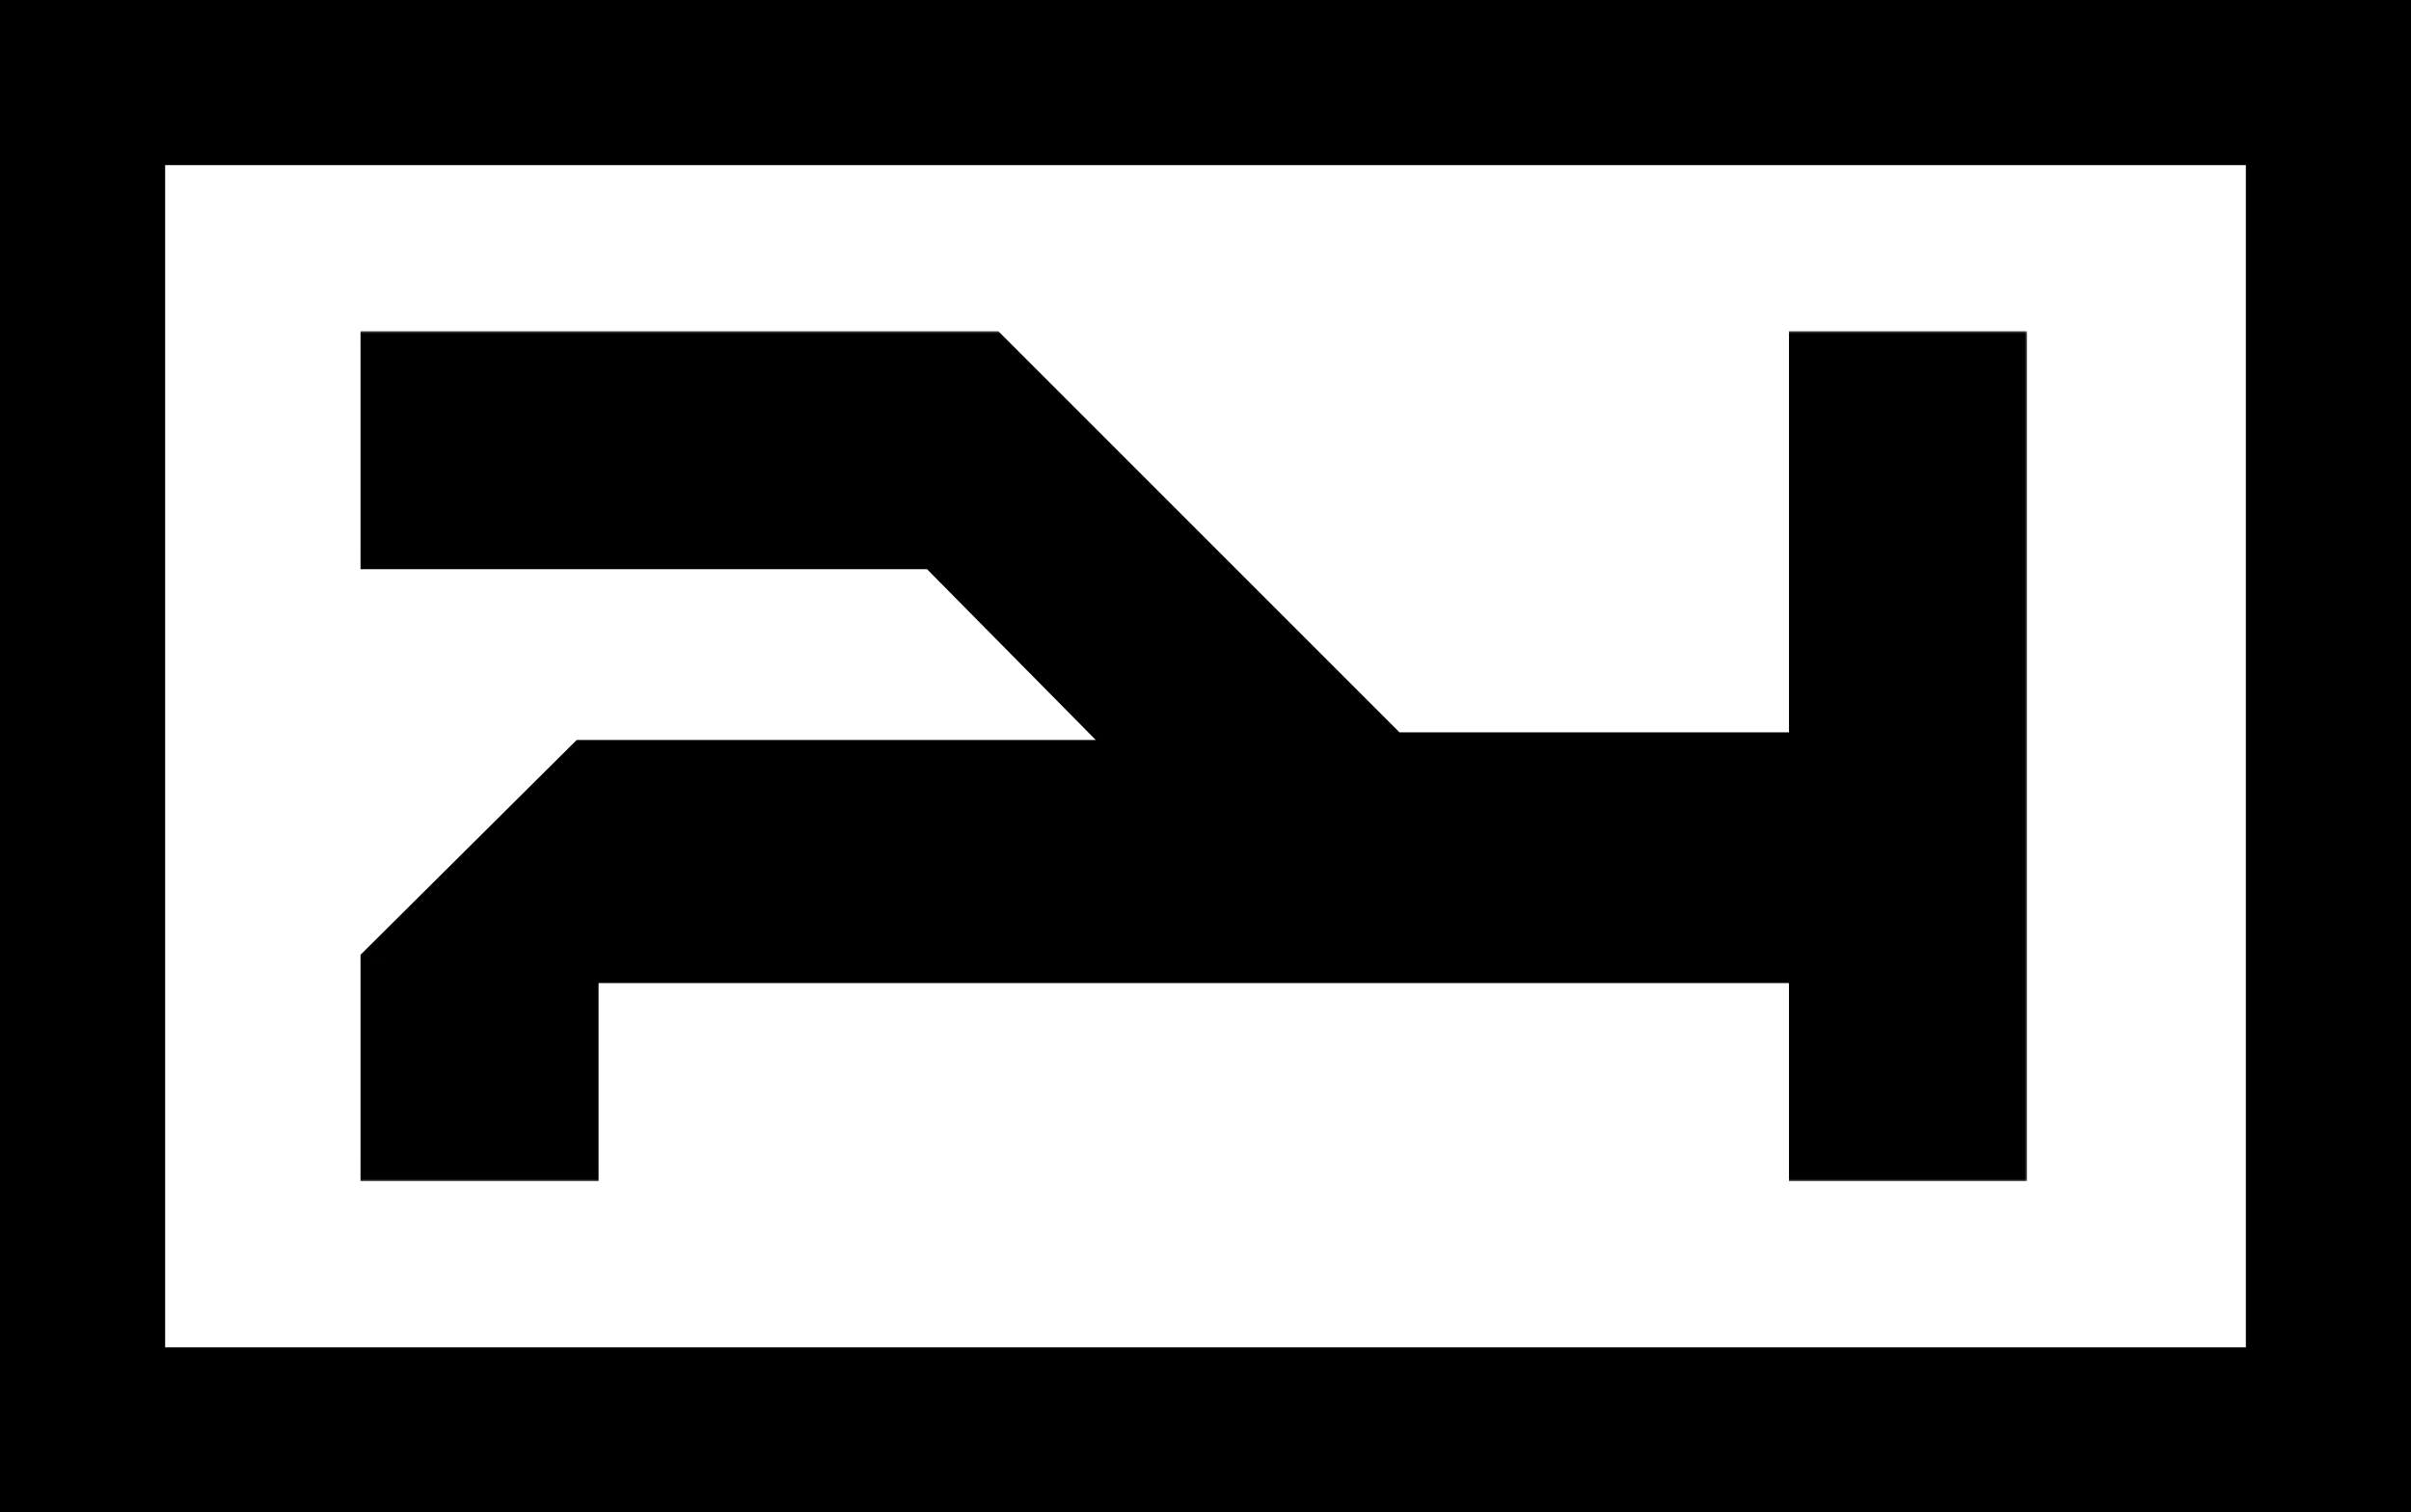
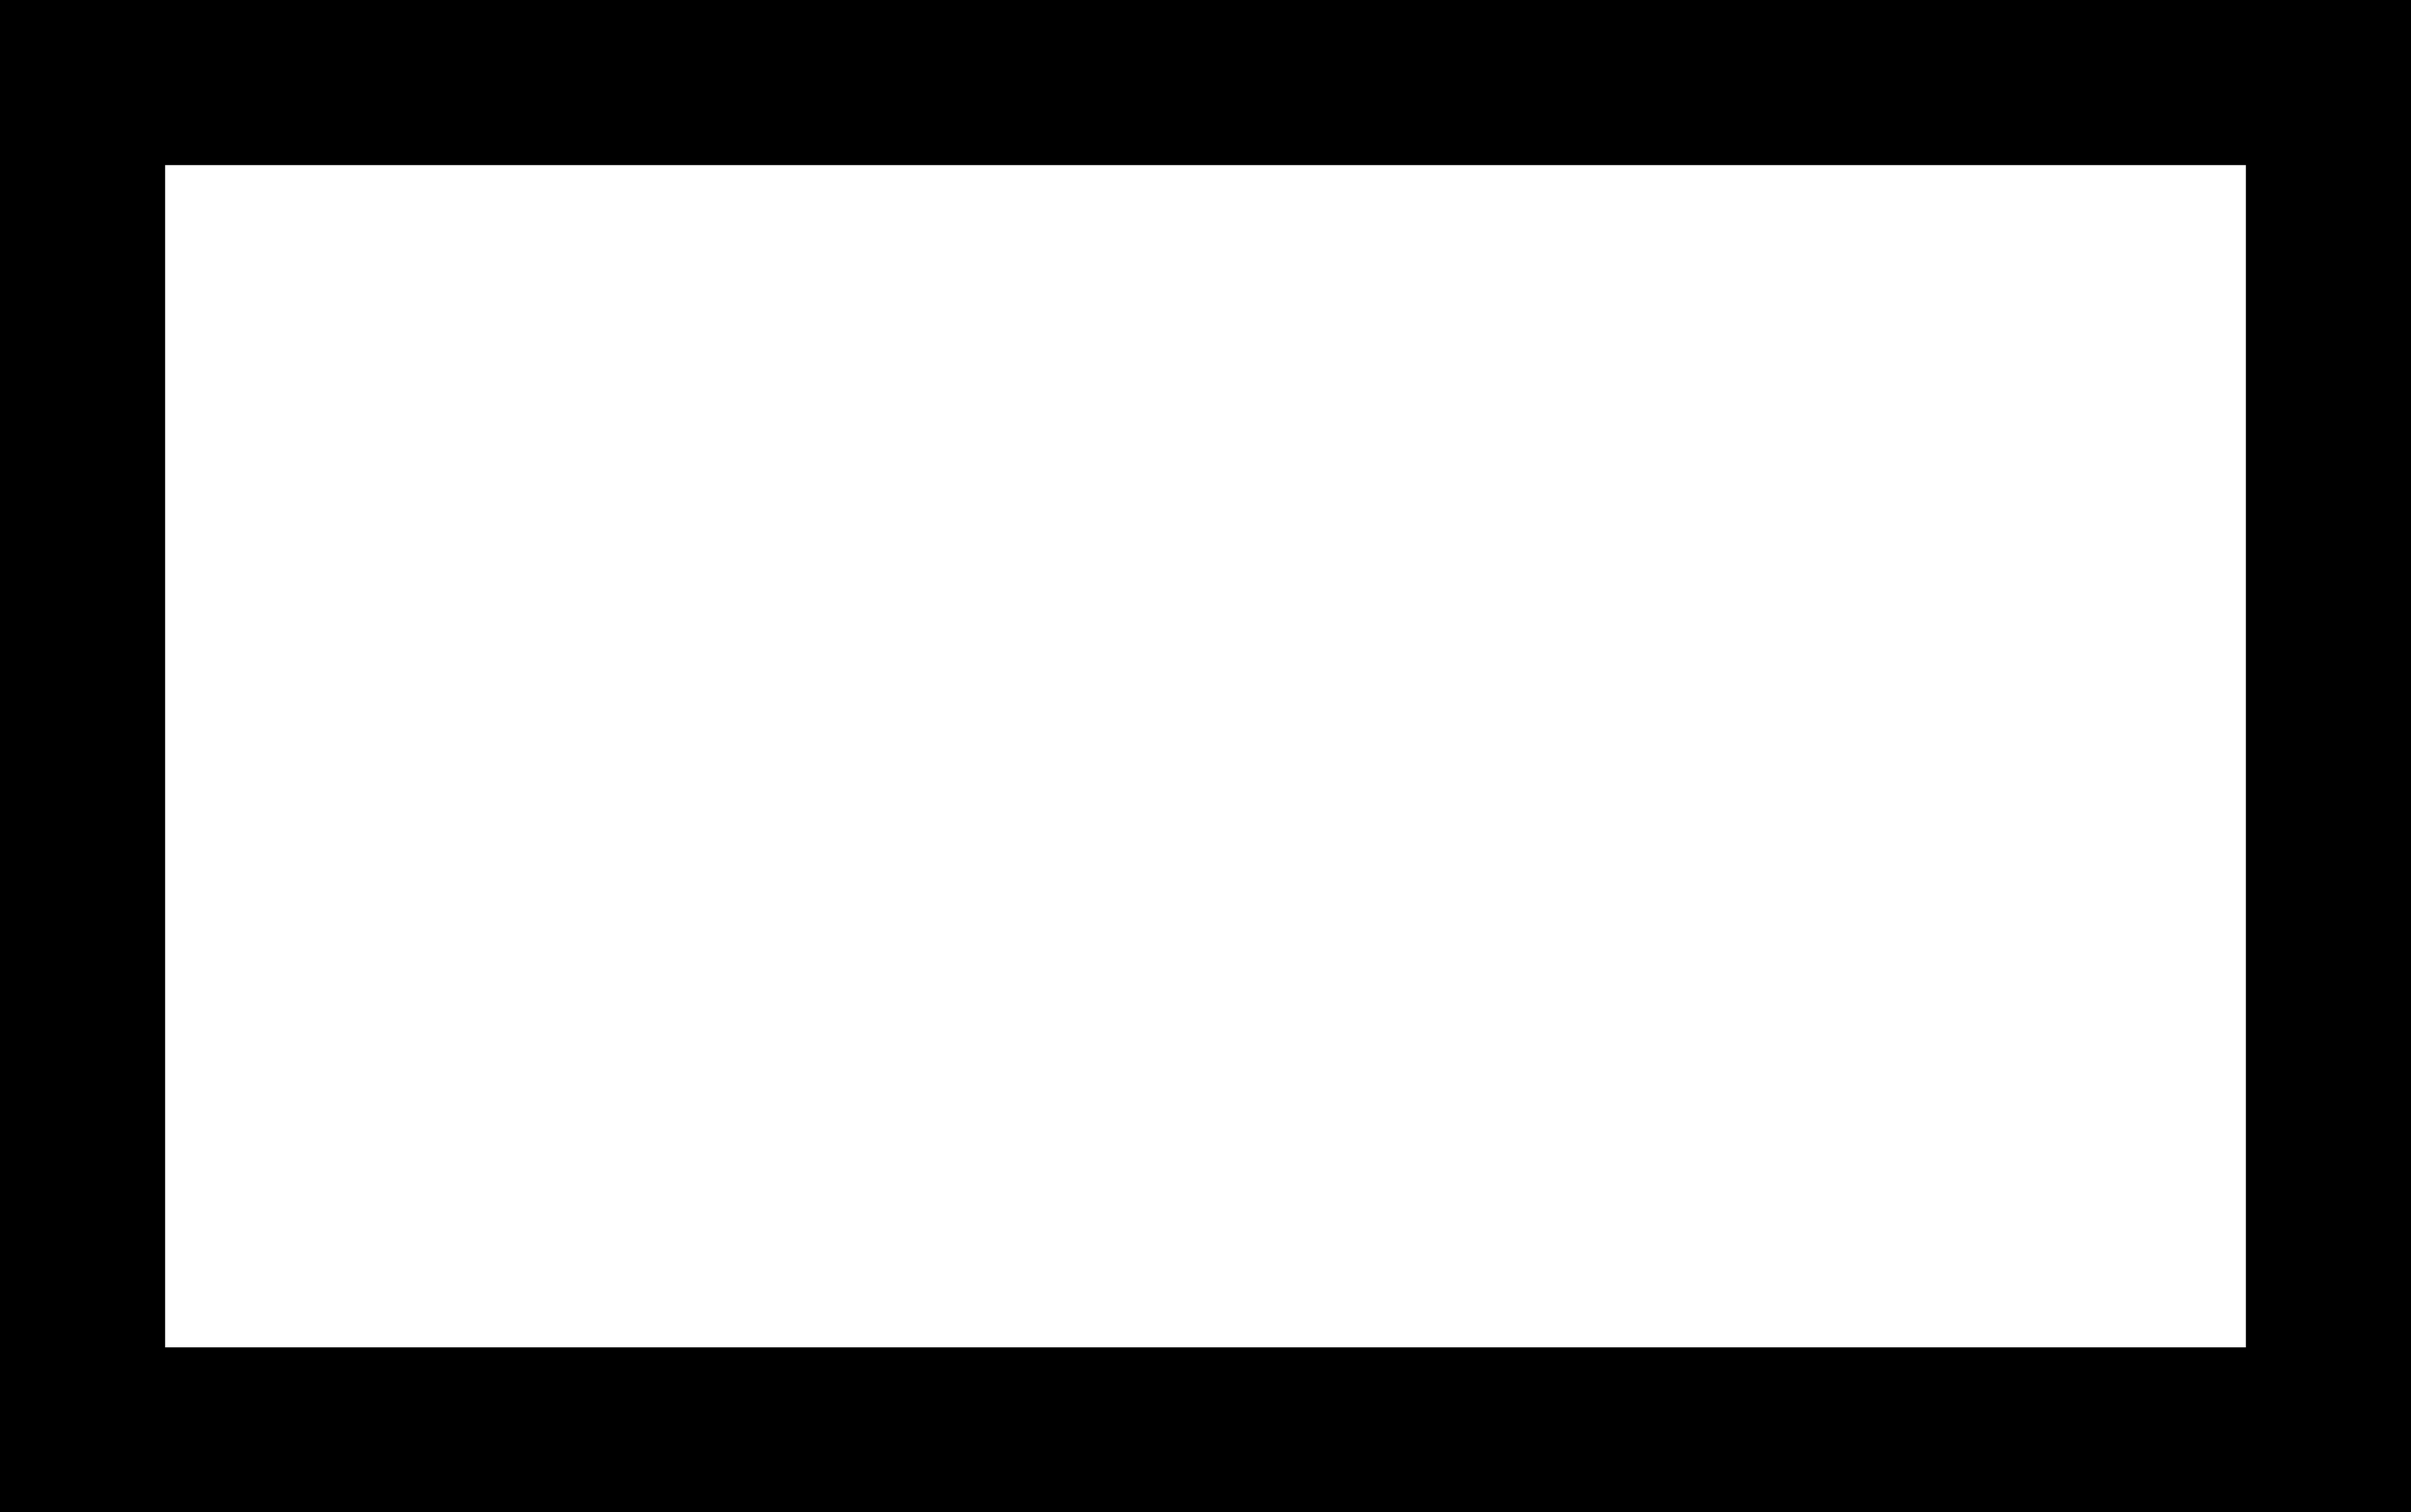
<svg xmlns="http://www.w3.org/2000/svg" data-bbox="12.5 12.5 340 204" viewBox="0 0 365 229" height="229" width="365" data-type="ugc">
  <g>
    <path stroke-width="25" stroke="#000000" d="M352.5 12.5v204h-340v-204h340z" fill="none" />
    <mask fill="#000000" height="129" width="253" y="50" x="54" maskUnits="userSpaceOnUse" id="4519be7b-eb3d-460b-bec6-4f1e179f88c5">
-       <path fill="#ffffff" d="M307 50v129H54V50h253z" />
-       <path d="M57.605 175.808h29.988v-29.987h186.266v29.987h29.988V53.168h-29.988v60.743h-63.242l-60.743-60.743H57.605v29.987h84.003l31.525 31.909h-84.58l-30.948 30.757v29.987Z" />
-     </mask>
-     <path fill="#000000" d="M57.605 175.808h29.988v-29.987h186.266v29.987h29.988V53.168h-29.988v60.743h-63.242l-60.743-60.743H57.605v29.987h84.003l31.525 31.909h-84.58l-30.948 30.757v29.987Z" />
+       </mask>
    <path mask="url(#4519be7b-eb3d-460b-bec6-4f1e179f88c5)" fill="#000000" d="M57.605 175.808v3.025H54.58v-3.025h3.025Zm29.988 0h3.025v3.025h-3.025v-3.025Zm0-29.987h-3.026v-3.026h3.026v3.026Zm186.266 0v-3.026h3.026v3.026h-3.026Zm0 29.987v3.025h-3.025v-3.025h3.025Zm29.988 0h3.025v3.025h-3.025v-3.025Zm0-122.64v-3.026h3.025v3.026h-3.025Zm-29.988 0h-3.025v-3.026h3.025v3.026Zm0 60.743h3.026v3.025h-3.026v-3.025Zm-63.242 0v3.025h-1.253l-.886-.886 2.139-2.139Zm-60.743-60.743v-3.026h1.253l.886.886-2.139 2.14Zm-92.269 0H54.58v-3.026h3.025v3.026Zm0 29.987v3.025H54.58v-3.025h3.025Zm84.003 0V80.13h1.264l.888.899-2.152 2.126Zm31.525 31.909 2.152-2.126 5.09 5.152h-7.242v-3.026Zm-84.58 0-2.132-2.145.885-.88h1.248v3.025Zm-30.948 30.757H54.58v-1.259l.893-.887 2.132 2.146Zm0 26.961h29.988v6.051H57.605v-6.051Zm26.962 3.026v-29.987h6.05v29.987h-6.05Zm3.026-33.013h186.266v6.051H87.593v-6.051Zm189.292 3.026v29.987h-6.051v-29.987h6.051Zm-3.026 26.961h29.027v6.051h-29.027v-6.051Zm29.027 0h.961v6.051h-.961v-6.051Zm-2.065 3.026V53.168h6.051v122.64h-6.051Zm3.026-119.615h-29.988v-6.05h29.988v6.05Zm-26.962-3.025v60.743h-6.051V53.168h6.051Zm-3.026 63.768h-63.242v-6.05h63.242v6.05Zm-65.381-.886-60.743-60.743 4.278-4.279 60.743 60.744-4.278 4.278Zm-58.604-59.857H57.605v-6.05h92.269v6.05Zm-89.243-3.025v29.987h-6.05V53.168h6.05ZM57.605 80.13h84.003v6.05H57.605v-6.05Zm86.155.899 31.525 31.909-4.304 4.253-31.525-31.91 4.304-4.252Zm29.373 37.061h-84.58v-6.051h84.58v6.051Zm-82.447-.88-30.948 30.756-4.265-4.291 30.948-30.756 4.265 4.291Zm-30.055 28.611v29.987h-6.05v-29.987h6.05Z" />
  </g>
</svg>